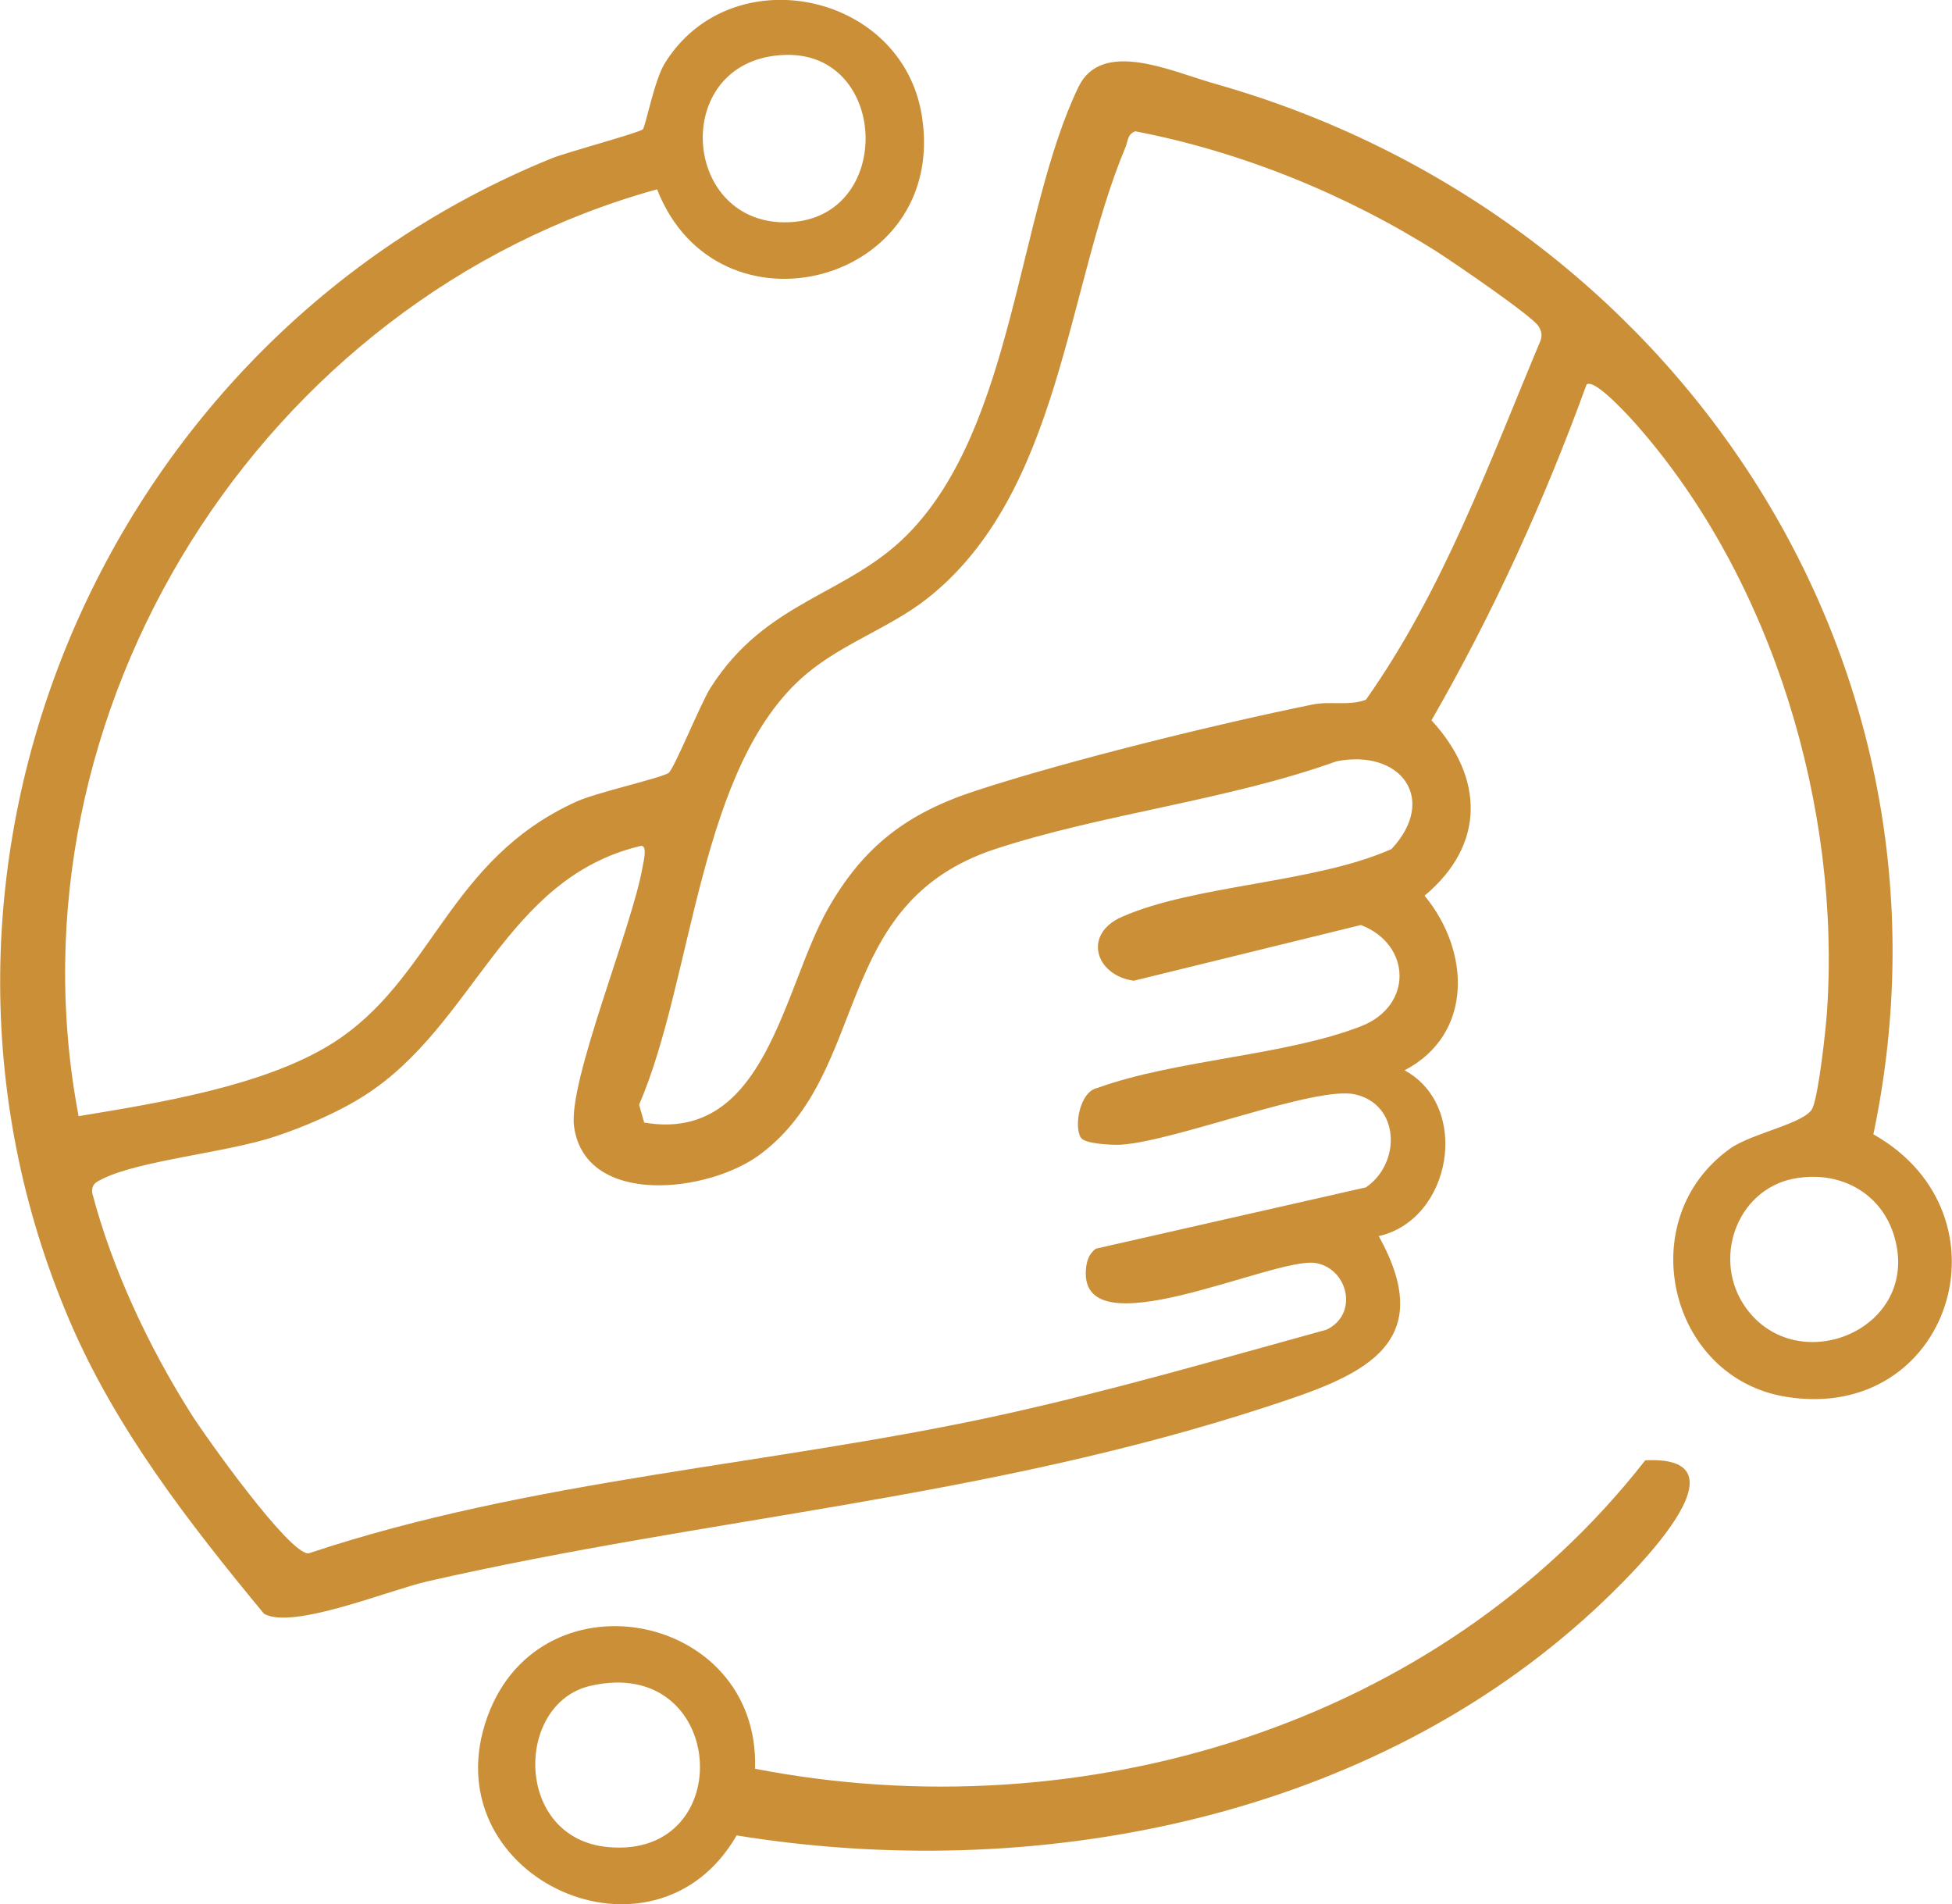
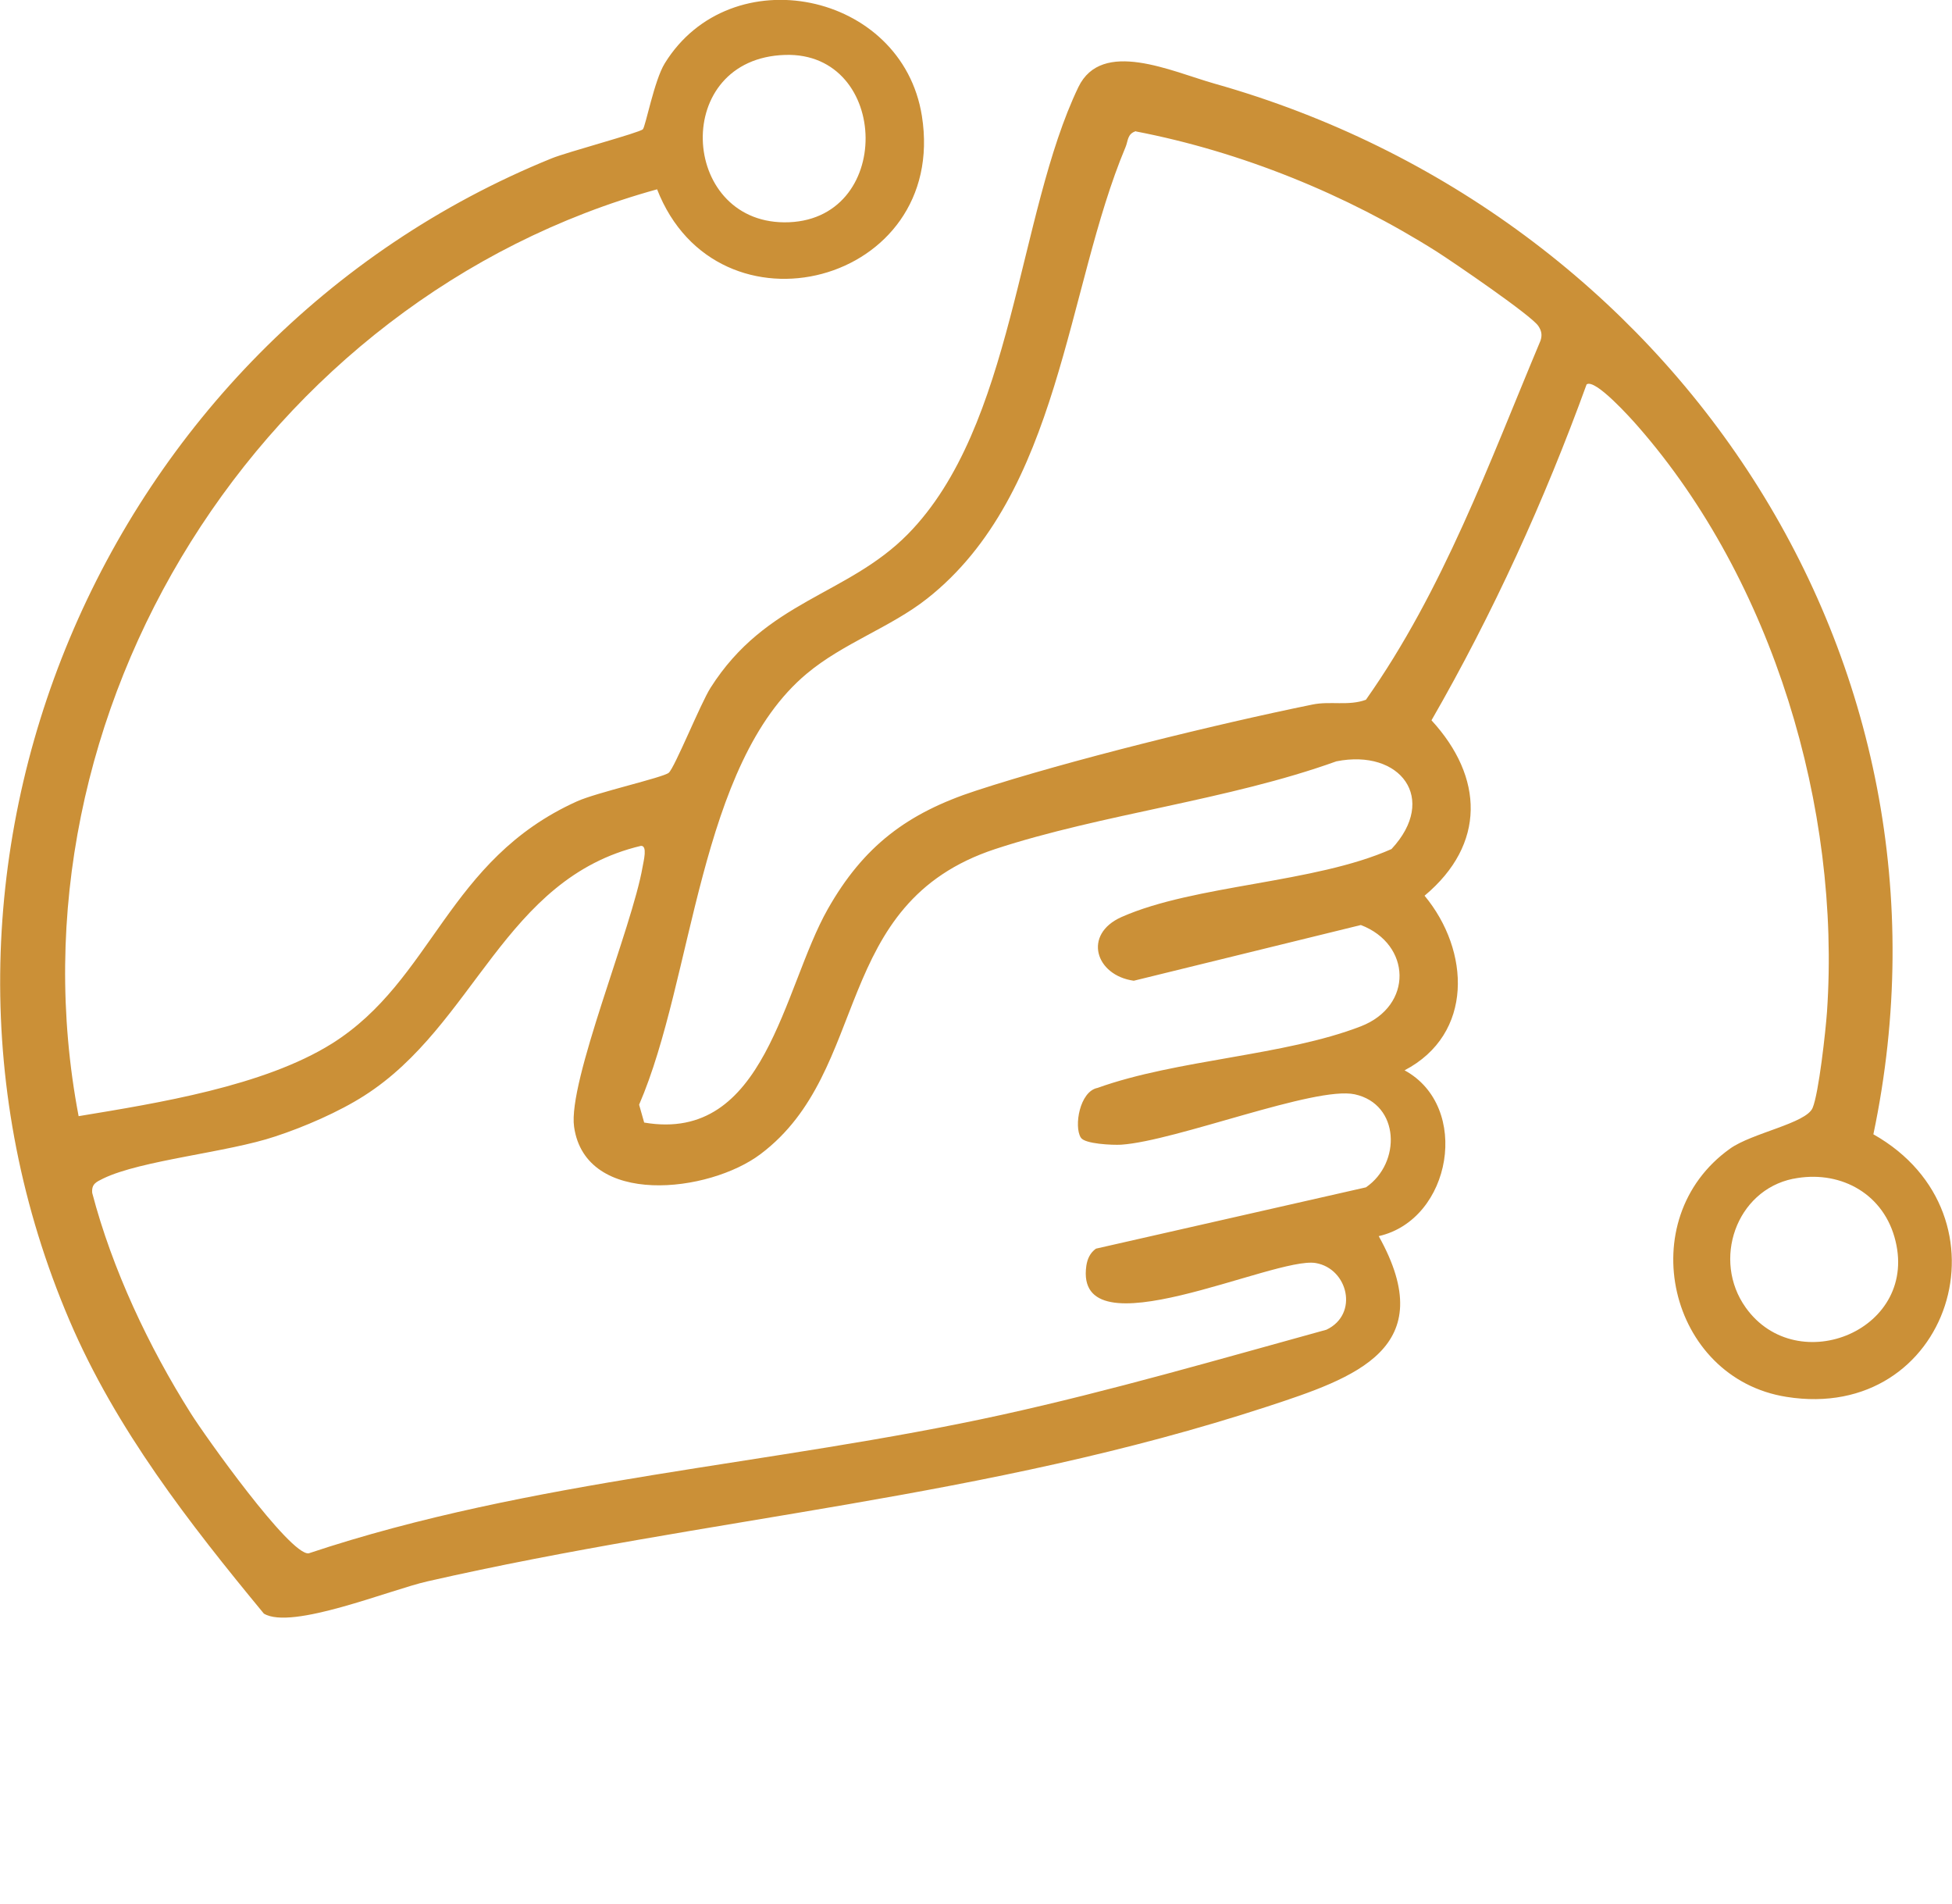
<svg xmlns="http://www.w3.org/2000/svg" id="Capa_2" data-name="Capa 2" viewBox="0 0 73.24 71.43">
  <defs>
    <style>
      .cls-1 {
        fill: #cb9037;
      }
    </style>
  </defs>
  <g id="Capa_1-2" data-name="Capa 1">
    <g>
      <path class="cls-1" d="M24.66,7.1C9.83,11.19.06,26.69,2.95,41.87c2.96-.49,6.94-1.12,9.5-2.72,3.81-2.39,4.32-6.89,9.2-9.09.73-.33,3.22-.89,3.44-1.07s1.2-2.61,1.57-3.19c2.09-3.29,5.12-3.45,7.4-5.76,3.99-4.05,4.11-12,6.4-16.77.88-1.83,3.49-.59,5.12-.13,17.17,4.85,28.46,21.57,24.71,39.41,5.36,3.03,2.88,10.83-3.26,9.85-4.43-.7-5.82-6.67-2.12-9.31.82-.59,2.86-.95,3.1-1.53.23-.54.49-2.89.54-3.61.52-7.64-2.03-16.16-7.08-21.94-.27-.31-1.62-1.82-1.94-1.59-1.58,4.35-3.51,8.59-5.82,12.6,1.96,2.13,2.05,4.65-.26,6.58,1.71,2.06,1.85,5.19-.75,6.55,2.5,1.36,1.77,5.6-.97,6.22,2.35,4.21-.87,5.31-4.2,6.4-10.56,3.45-20.87,4.13-31.49,6.55-1.42.32-5.1,1.84-6.14,1.21-2.8-3.39-5.55-6.92-7.29-10.99C-4.64,32.6,3.84,12.78,20.7,5.94c.56-.23,3.29-.96,3.42-1.09.1-.1.43-1.84.82-2.47,2.47-4.01,8.91-2.7,9.65,1.97,1,6.32-7.68,8.56-9.94,2.74ZM29.46,2.06c-4.27.13-3.96,6.25-.04,6.28,4.14.03,4-6.4.04-6.28ZM42.62,4.92c-.33.1-.29.37-.39.6-2.23,5.31-2.44,13-7.45,16.94-1.36,1.07-3.15,1.67-4.51,2.81-4.07,3.4-4.24,11.43-6.29,16.17l.19.67c4.57.78,5.2-5.03,6.89-8.01,1.34-2.36,2.98-3.6,5.56-4.44,3.45-1.13,9.03-2.5,12.62-3.23.67-.14,1.36.06,2.01-.18,2.9-4.11,4.62-8.87,6.55-13.47.07-.21.04-.37-.08-.55-.25-.39-3.2-2.4-3.81-2.79-3.4-2.15-7.34-3.75-11.29-4.51ZM40.55,42.67c-.26-.42-.04-1.73.63-1.86,2.98-1.07,7.01-1.2,9.88-2.31,1.98-.77,1.89-3.08,0-3.8l-8.52,2.09c-1.44-.2-1.92-1.74-.46-2.39,2.76-1.22,7.23-1.26,10.13-2.55,1.76-1.89.33-3.77-2.07-3.29-4.06,1.46-8.78,1.97-12.8,3.29-6.19,2.04-4.63,8.3-8.8,11.44-1.93,1.46-6.57,2-7-1.02-.24-1.69,2.18-7.48,2.57-9.75.04-.23.19-.8-.06-.79-5.15,1.22-6.22,6.72-10.38,9.37-.95.61-2.27,1.18-3.34,1.53-1.78.6-5.04.89-6.46,1.58-.26.13-.44.2-.41.54.75,2.86,2.12,5.77,3.7,8.27.5.8,3.71,5.32,4.42,5.25,8.39-2.8,17.38-3.3,26.02-5.2,4.09-.9,8.14-2.08,12.17-3.19,1.22-.58.81-2.29-.4-2.5-1.54-.27-9.09,3.46-8.61.1.04-.26.14-.48.36-.64l10.13-2.3c1.33-.91,1.28-3.12-.42-3.49-1.48-.32-6.7,1.75-8.76,1.89-.34.02-1.37-.03-1.51-.26ZM67.27,44.22c-2.13.44-3.04,3.05-1.77,4.83,1.94,2.72,6.58.82,5.58-2.65-.49-1.7-2.12-2.52-3.8-2.18Z" />
-       <path class="cls-1" d="M27.64,68.85c-3.08,5.34-11.27,1.64-9.44-4.19s10.32-4.27,10.13,1.69c12.28,2.38,25.62-1.61,33.4-11.57,4.37-.22-1.09,4.89-2.32,5.98-8.49,7.57-20.74,9.88-31.78,8.09ZM22.15,63.24c-2.85.66-2.87,5.74.68,6.05,4.91.44,4.44-7.23-.68-6.05Z" />
    </g>
  </g>
</svg>